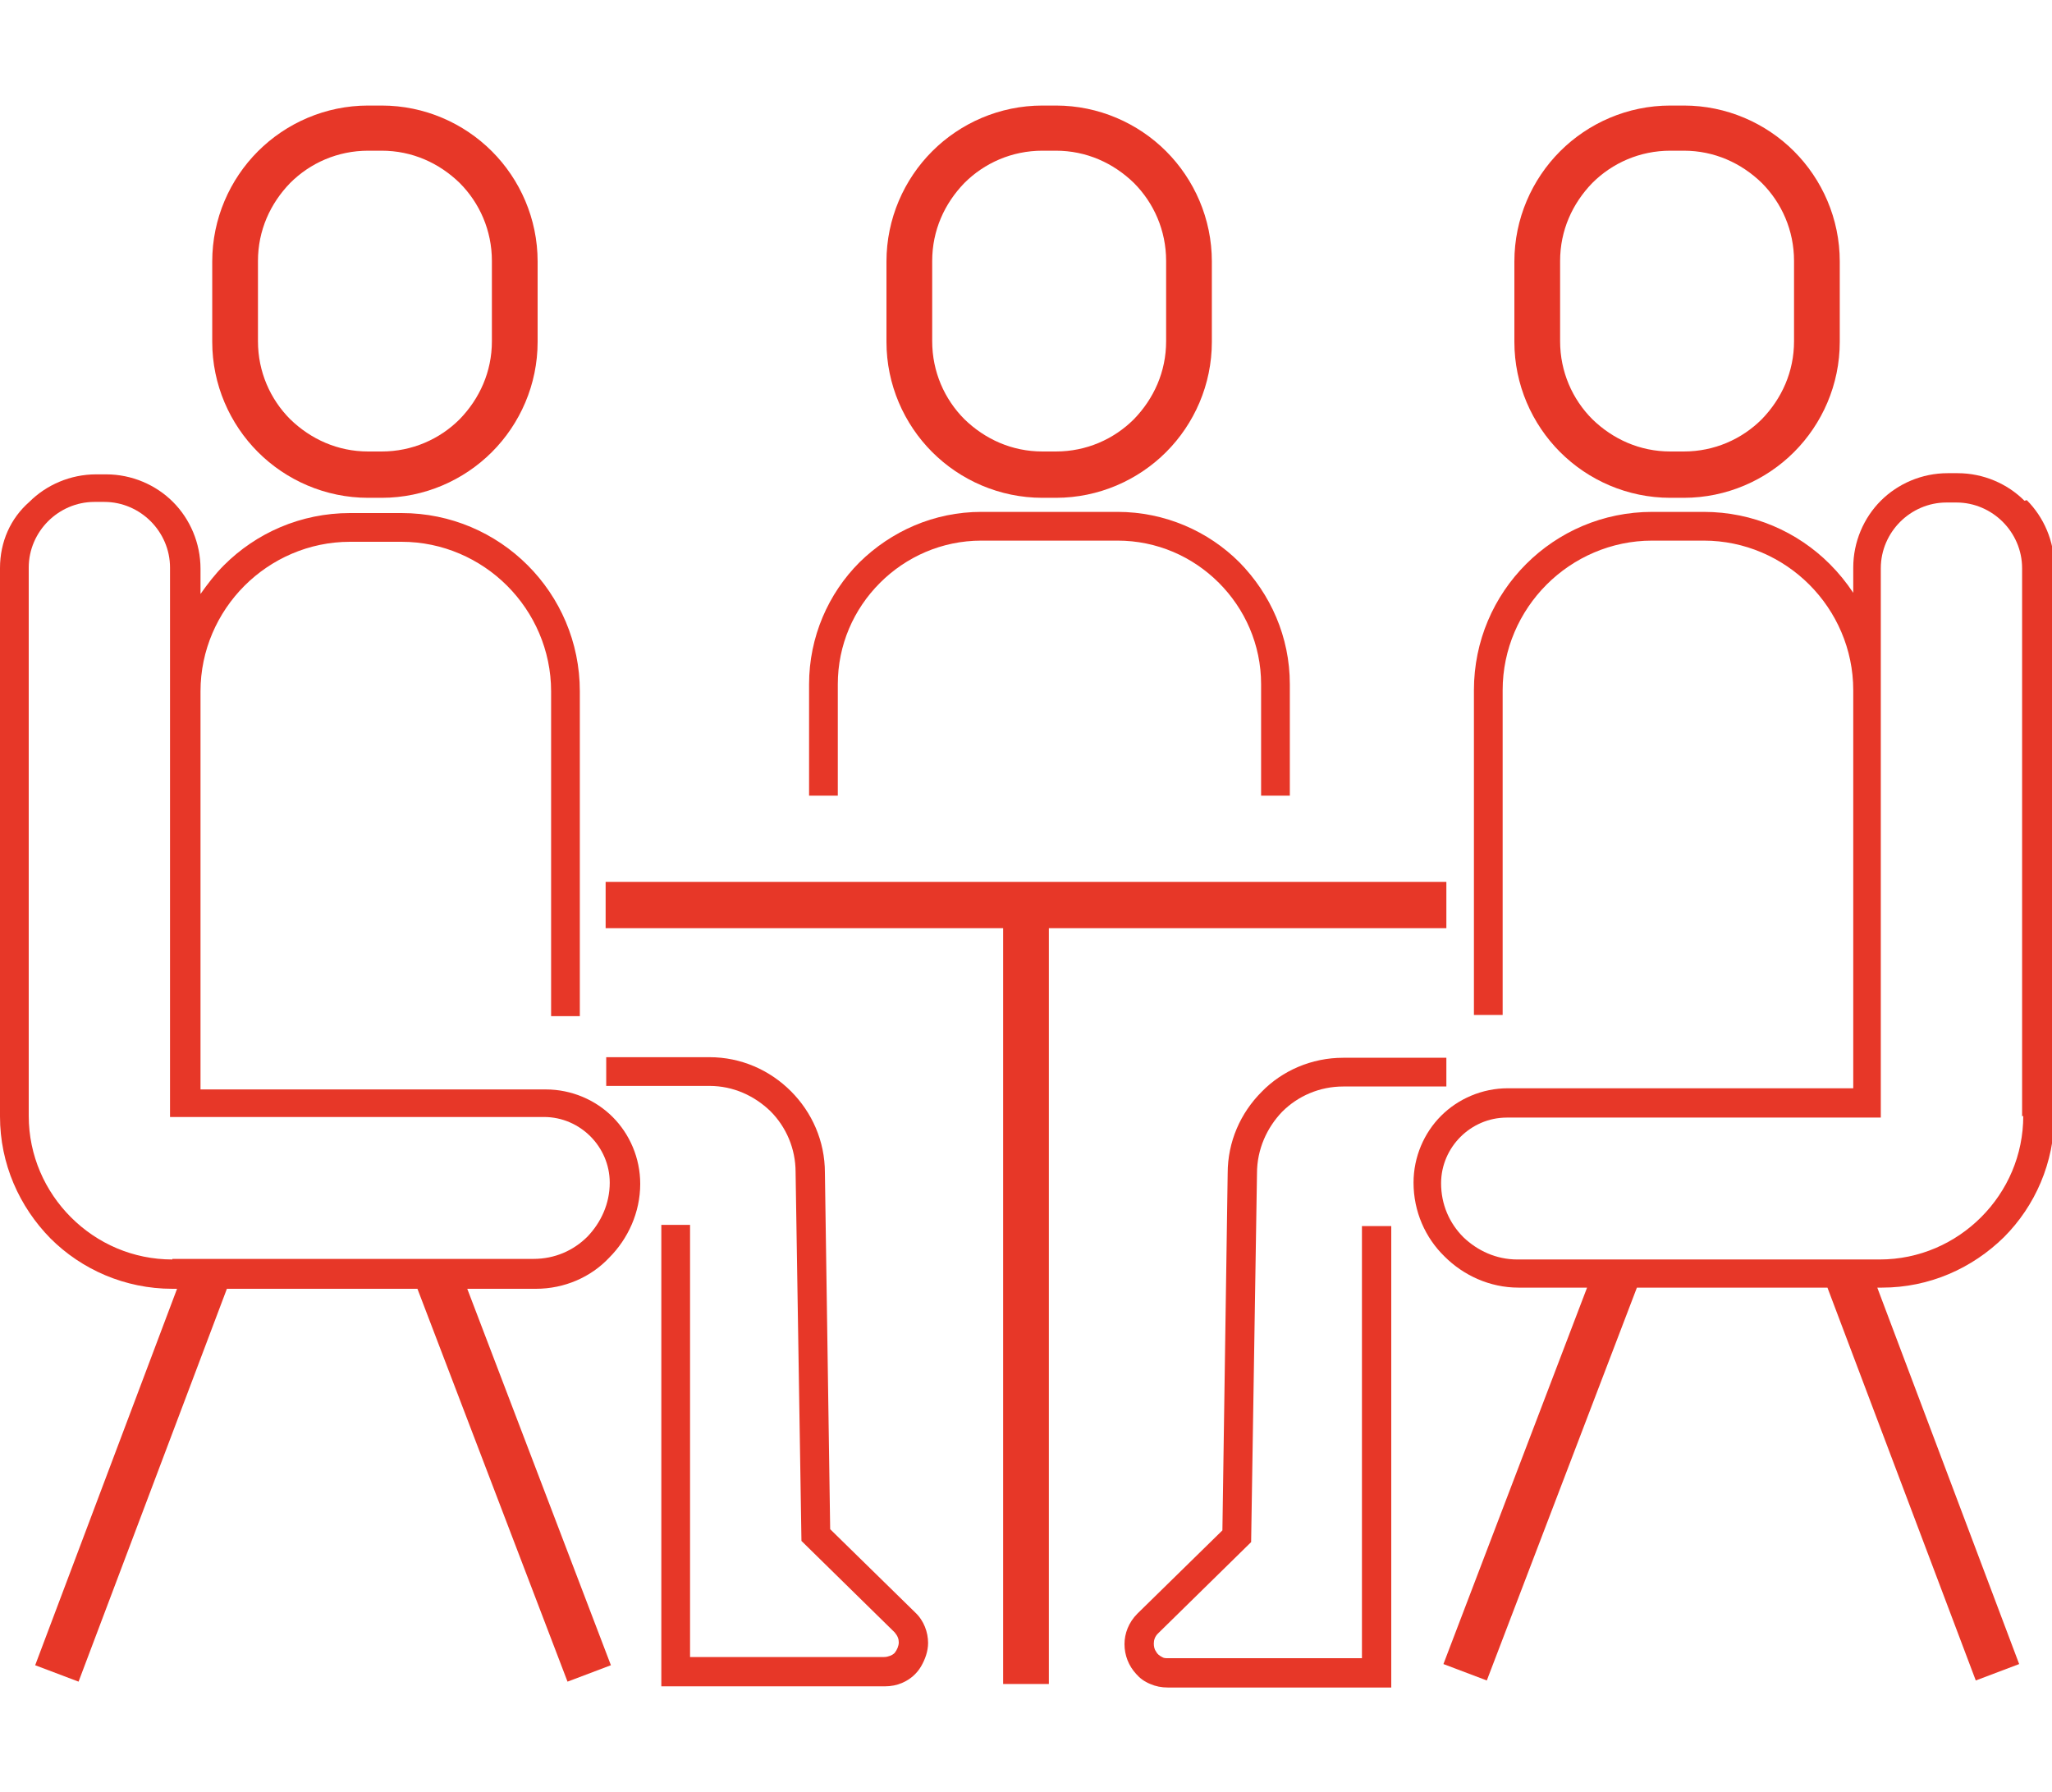
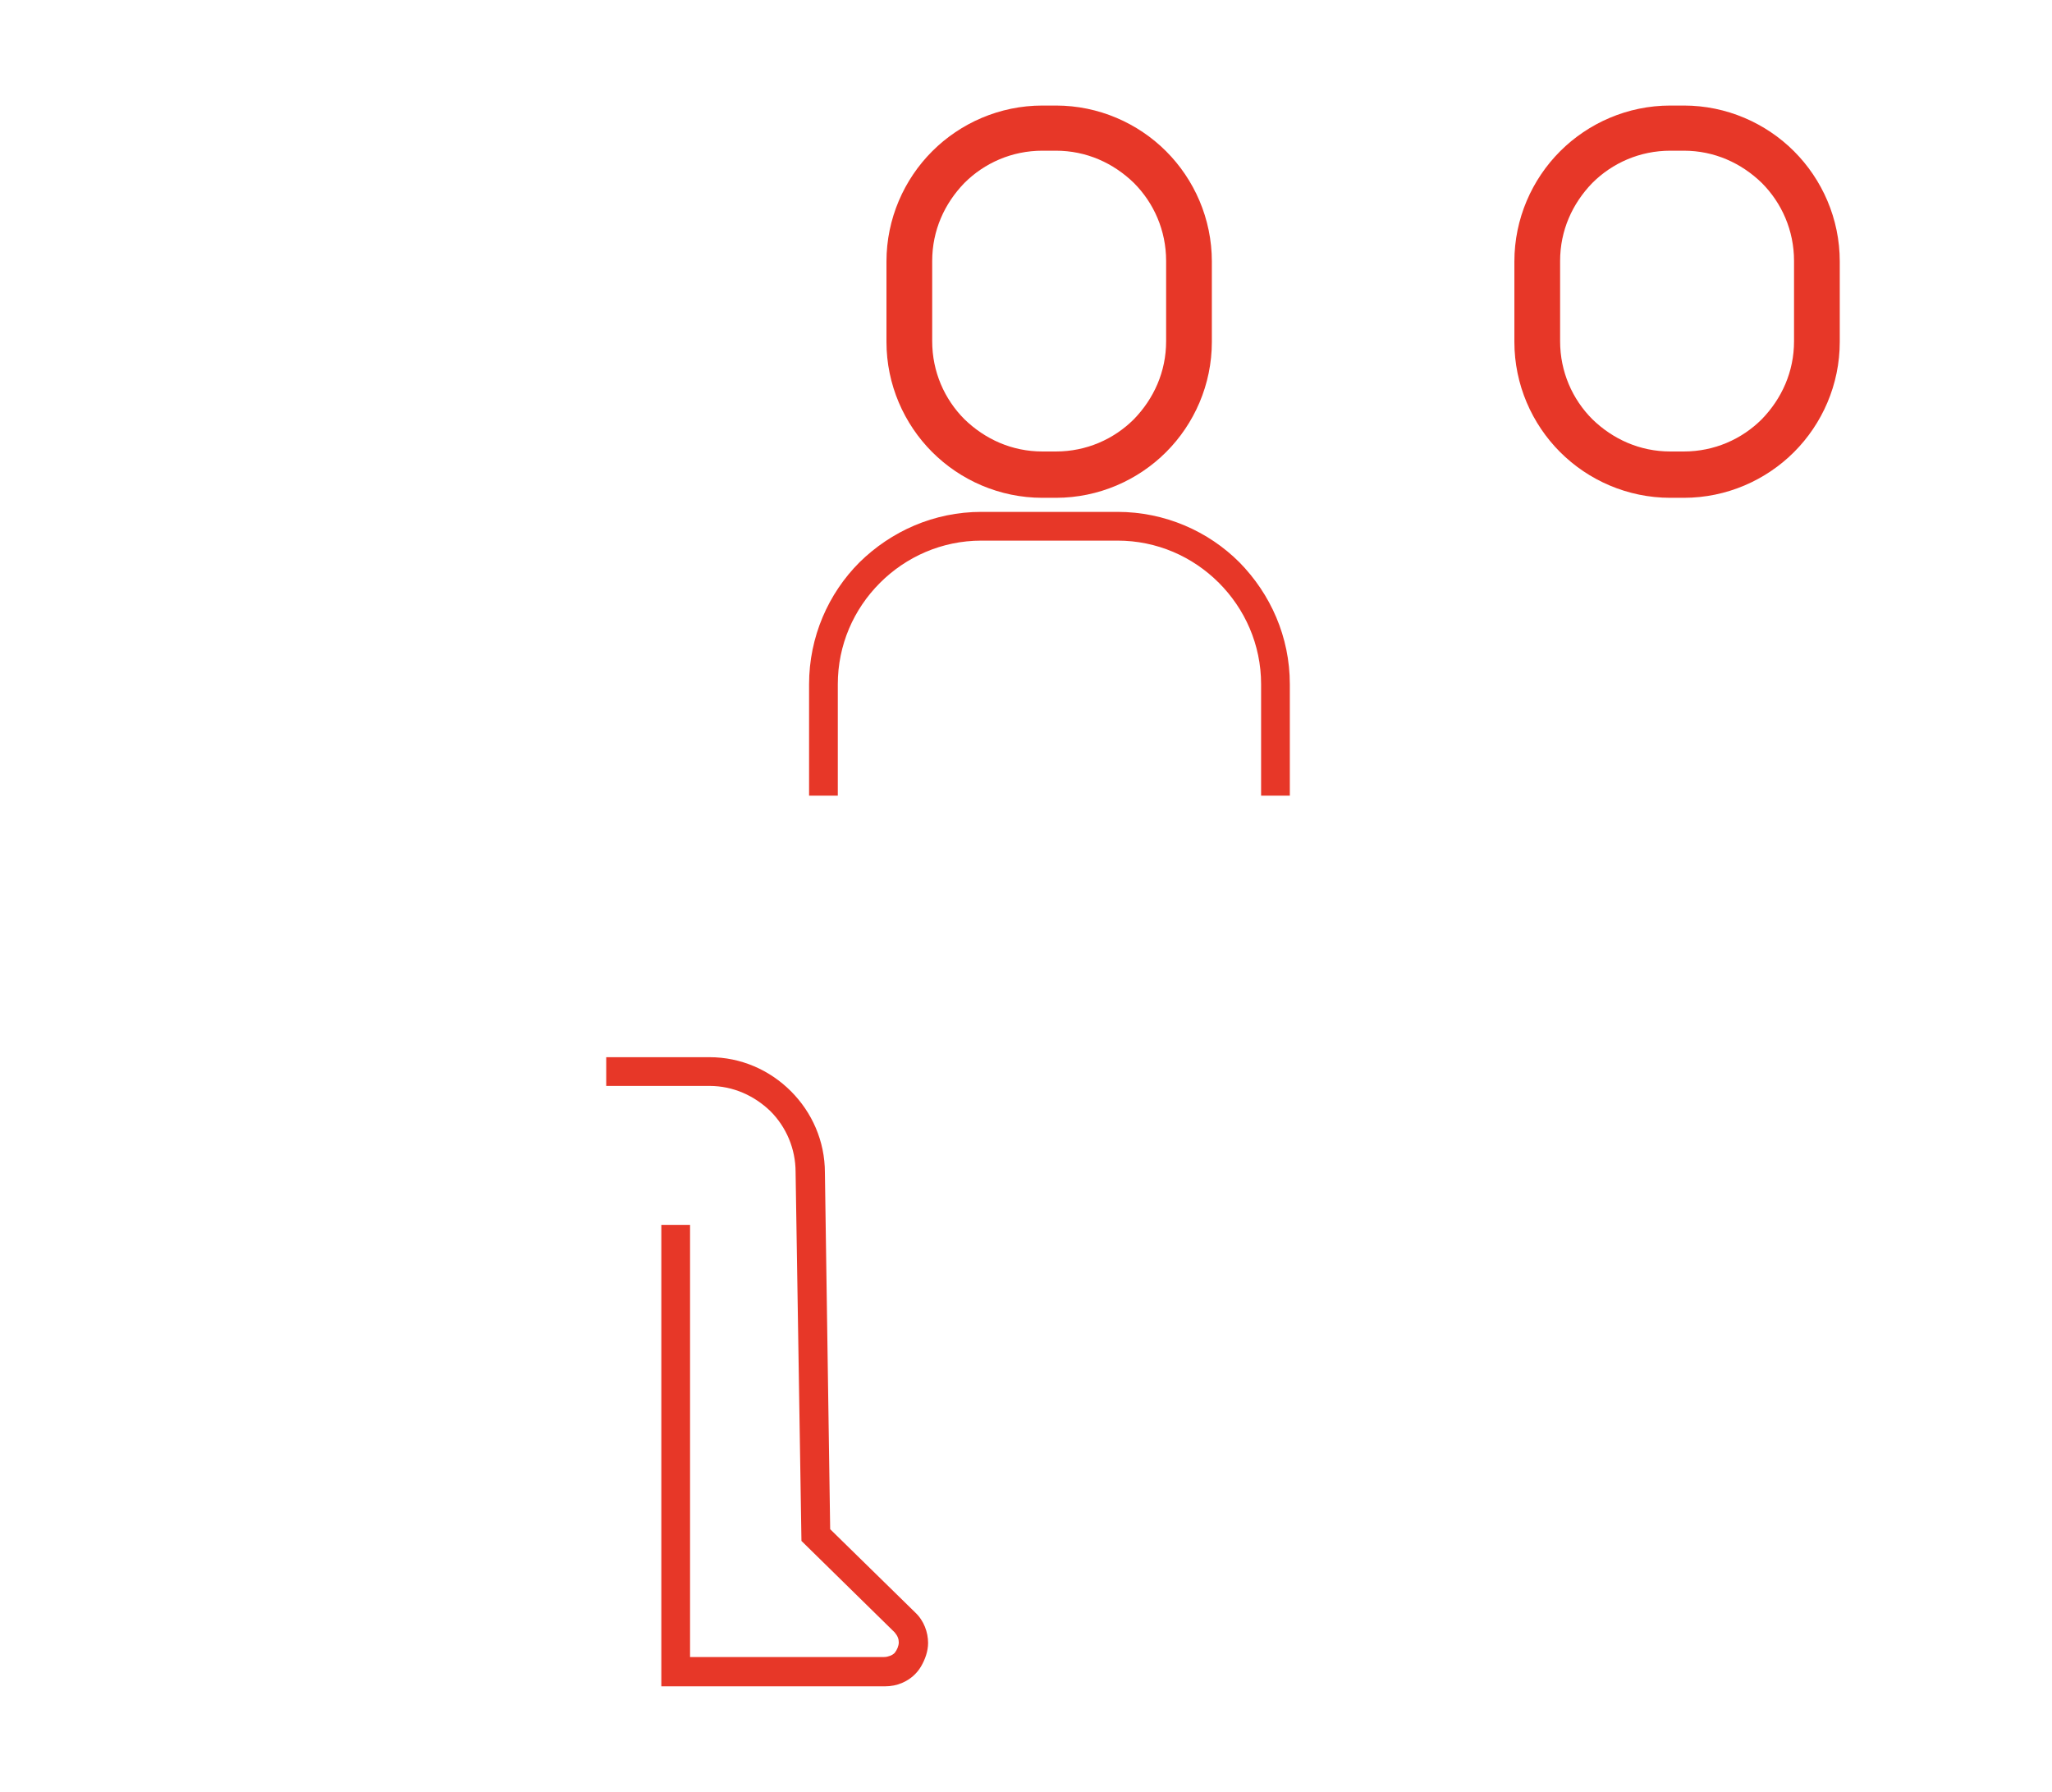
<svg xmlns="http://www.w3.org/2000/svg" version="1.1" id="Calque_1" x="0px" y="0px" viewBox="0 0 350 305.6" style="enable-background:new 0 0 350 305.6;" xml:space="preserve">
  <style type="text/css"> .st0{fill:#E73728;} </style>
  <g id="aplati">
-     <polygon class="st0" points="246.7,158.3 246.7,150.4 103.3,150.4 103.3,158.3 171.1,158.3 171.1,287.2 178.9,287.2 178.9,158.3 " />
    <path class="st0" d="M142.9,135.7v-19c0-6.7,2.7-12.8,7.2-17.3c4.4-4.4,10.5-7.2,17.3-7.2h23.2c6.7,0,12.8,2.7,17.3,7.2 c4.4,4.4,7.2,10.5,7.2,17.3v19h4.9v-19c0-8.1-3.3-15.4-8.6-20.8c-5.3-5.3-12.7-8.6-20.8-8.6h-23.2c-8.1,0-15.4,3.3-20.8,8.6 c-5.3,5.3-8.6,12.7-8.6,20.8v19H142.9L142.9,135.7L142.9,135.7z" />
    <path class="st0" d="M141.6,260.9l-0.9-60.9l0,0c0-5.4-2.2-10.3-5.8-13.9c-3.6-3.6-8.5-5.8-13.9-5.8h-17.6v4.9H121l0,0 c4.1,0,7.7,1.7,10.4,4.3c2.7,2.7,4.3,6.4,4.3,10.4l0,0l1,62.9l15.9,15.6c0.5,0.6,0.7,1.1,0.7,1.7s-0.3,1.3-0.7,1.8 c-0.2,0.2-0.5,0.4-0.8,0.5s-0.6,0.2-1,0.2h-33.1v-73.7h-4.9v78.7h38.1c1.1,0,2.1-0.2,3-0.6c1.4-0.6,2.5-1.6,3.2-2.8 c0.7-1.2,1.2-2.6,1.2-4c0-1.8-0.7-3.8-2.2-5.2l-14.5-14.2L141.6,260.9z" />
-     <path class="st0" d="M232.3,209.1v73.7h-33.1c-0.4,0-0.7,0-1-0.2c-0.4-0.2-0.8-0.5-1-0.9c-0.3-0.4-0.4-0.9-0.4-1.4 c0-0.6,0.2-1.2,0.7-1.7l15.9-15.6l1-62.9l0,0c0-4.1,1.7-7.8,4.3-10.5c2.7-2.7,6.4-4.3,10.4-4.3h17.6v-4.9h-17.6 c-5.4,0-10.4,2.2-13.9,5.8c-3.6,3.6-5.8,8.5-5.8,13.9l0,0l-0.9,60.9L194,275.2c-1.5,1.5-2.2,3.4-2.2,5.2c0,1.9,0.7,3.7,2,5.1 c0.6,0.7,1.4,1.3,2.4,1.7c0.9,0.4,1.9,0.6,3,0.6h38.1v-78.7h-4.9L232.3,209.1z" />
    <path class="st0" d="M177.8,84.9h2.3c7.3,0,14-3,18.8-7.8s7.8-11.5,7.8-18.8V44.6c0-7.3-3-14-7.8-18.8S187.4,18,180.1,18h-2.3 c-7.3,0-14,3-18.8,7.8s-7.8,11.5-7.8,18.8v13.7c0,7.3,3,14,7.8,18.8C163.8,81.9,170.5,84.9,177.8,84.9z M159,44.5 c0-5.2,2.1-9.8,5.5-13.3c3.4-3.4,8.1-5.5,13.3-5.5h2.3c5.2,0,9.8,2.1,13.3,5.5c3.4,3.4,5.5,8.1,5.5,13.3v13.7 c0,5.2-2.1,9.8-5.5,13.3c-3.4,3.4-8.1,5.5-13.3,5.5h-2.3c-5.2,0-9.8-2.1-13.3-5.5c-3.4-3.4-5.5-8.1-5.5-13.3V44.5z" />
-     <path class="st0" d="M62.8,84.9h2.3c7.3,0,14-3,18.8-7.8c4.8-4.8,7.8-11.5,7.8-18.8V44.6c0-7.3-3-14-7.8-18.8S72.4,18,65.1,18h-2.3 c-7.3,0-14,3-18.8,7.8s-7.8,11.5-7.8,18.8v13.7c0,7.3,3,14,7.8,18.8C48.8,81.9,55.5,84.9,62.8,84.9z M44,44.5 c0-5.2,2.1-9.8,5.5-13.3c3.4-3.4,8.1-5.5,13.3-5.5h2.3c5.2,0,9.8,2.1,13.3,5.5c3.4,3.4,5.5,8.1,5.5,13.3v13.7 c0,5.2-2.1,9.8-5.5,13.3C75,74.9,70.3,77,65.1,77h-2.3c-5.2,0-9.8-2.1-13.3-5.5c-3.4-3.4-5.5-8.1-5.5-13.3V44.5z" />
    <path class="st0" d="M284.9,84.9h2.3c7.3,0,14-3,18.8-7.8s7.8-11.5,7.8-18.8V44.6c0-7.3-3-14-7.8-18.8S294.5,18,287.2,18h-2.3 c-7.3,0-14,3-18.8,7.8s-7.8,11.5-7.8,18.8v13.7c0,7.3,3,14,7.8,18.8C270.9,81.9,277.6,84.9,284.9,84.9z M266.1,44.5 c0-5.2,2.1-9.8,5.5-13.3c3.4-3.4,8.1-5.5,13.3-5.5h2.3c5.2,0,9.8,2.1,13.3,5.5c3.4,3.4,5.5,8.1,5.5,13.3v13.7 c0,5.2-2.1,9.8-5.5,13.3c-3.4,3.4-8.1,5.5-13.3,5.5h-2.3c-5.2,0-9.8-2.1-13.3-5.5c-3.4-3.4-5.5-8.1-5.5-13.3V44.5z" />
-     <path class="st0" d="M103.9,214.5c3.2-3.2,5.3-7.7,5.3-12.6c0-4.4-1.8-8.5-4.7-11.4c-2.9-2.9-7-4.7-11.4-4.7H34.2v-67.9 c0-7,2.9-13.4,7.5-18s11-7.5,18-7.5h8.8c7,0,13.4,2.9,18,7.5s7.5,11,7.5,18v55.4h4.9v-55.4c0-8.4-3.4-16-8.9-21.5 s-13.1-8.9-21.5-8.9h-8.8c-8.4,0-16,3.4-21.5,8.9c-1.5,1.5-2.8,3.2-4,4.9V97c0-4.4-1.8-8.5-4.7-11.4s-7-4.7-11.4-4.7h-1.7 c-4.4,0-8.5,1.8-11.4,4.7c-3.2,2.8-5,6.8-5,11.3v93.5c0,8.1,3.3,15.4,8.6,20.8c5.3,5.3,12.7,8.6,20.8,8.6h0.8L6,284l7.4,2.8 l25.3-67h32.5l25.6,67l7.4-2.8l-24.5-64.2h11.7C96.3,219.8,100.8,217.8,103.9,214.5L103.9,214.5z M29.4,214.8 c-6.7,0-12.8-2.7-17.3-7.2c-4.4-4.4-7.2-10.5-7.2-17.3V96.8c0-3.1,1.3-5.9,3.3-7.9s4.8-3.3,7.9-3.3h1.7c3.1,0,5.9,1.3,7.9,3.3 s3.3,4.8,3.3,7.9v93.7h63.8c3.1,0,5.9,1.3,7.9,3.3s3.3,4.8,3.3,7.9c0,3.6-1.5,6.8-3.8,9.2c-2.4,2.4-5.6,3.8-9.2,3.8H29.4V214.8z" />
-     <path class="st0" d="M345.3,85.4c-2.9-2.9-7-4.7-11.4-4.7h-1.7c-4.4,0-8.5,1.8-11.4,4.7c-2.9,2.9-4.7,7-4.7,11.4v4.3 c-1.2-1.8-2.5-3.4-4-4.9c-5.5-5.5-13.1-8.9-21.5-8.9h-8.8c-8.4,0-16,3.4-21.5,8.9s-8.9,13.1-8.9,21.5v55.4h4.9v-55.4 c0-7,2.9-13.4,7.5-18s11-7.5,18-7.5h8.8c7,0,13.4,2.9,18,7.5s7.5,11,7.5,18v67.9h-58.9c-4.4,0-8.5,1.8-11.4,4.7s-4.7,7-4.7,11.4 c0,4.9,2,9.4,5.3,12.6c3.2,3.2,7.7,5.3,12.6,5.3h11.7l-24.5,64.2l7.4,2.8l25.6-67h32.5l25.3,67l7.4-2.8l-24.2-64.2h0.8 c8.1,0,15.4-3.3,20.8-8.6c5.3-5.3,8.6-12.7,8.6-20.8V96.7c0-4.4-1.8-8.5-4.7-11.4L345.3,85.4z M345.1,190.3 c0,6.7-2.7,12.8-7.2,17.3c-4.4,4.4-10.5,7.2-17.3,7.2h-61.8c-3.6,0-6.8-1.5-9.2-3.8c-2.4-2.4-3.8-5.6-3.8-9.2 c0-3.1,1.3-5.9,3.3-7.9s4.8-3.3,7.9-3.3h63.8V96.9c0-3.1,1.3-5.9,3.3-7.9s4.8-3.3,7.9-3.3h1.7c3.1,0,5.9,1.3,7.9,3.3 s3.3,4.8,3.3,7.9v93.5L345.1,190.3z" />
  </g>
</svg>